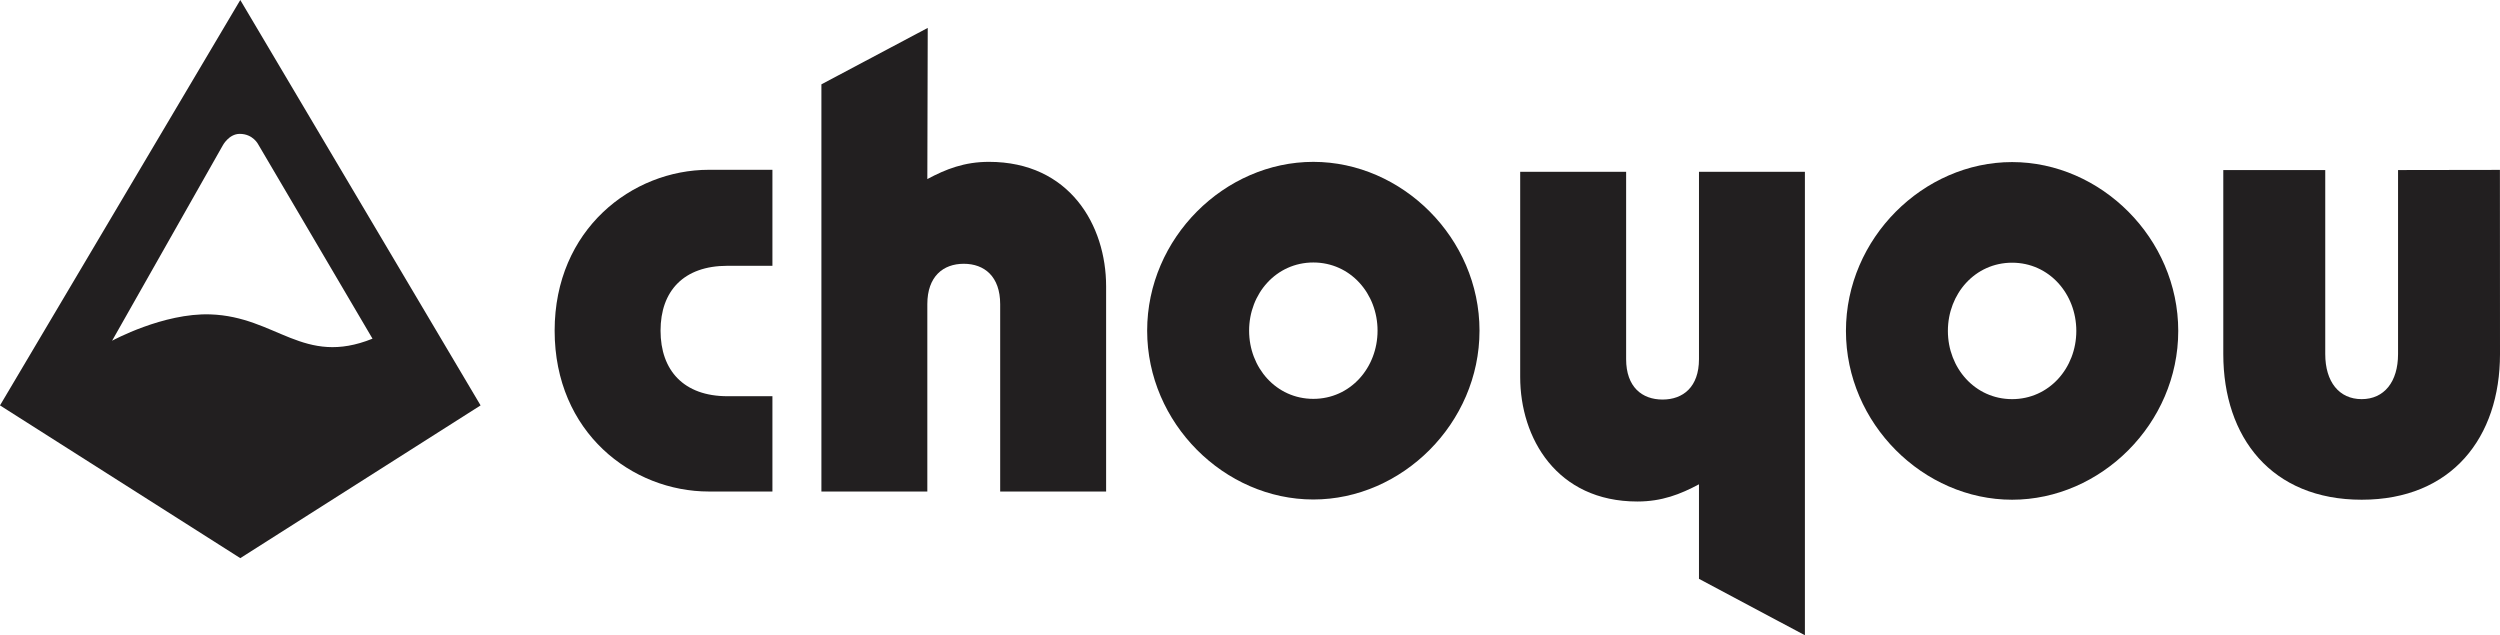
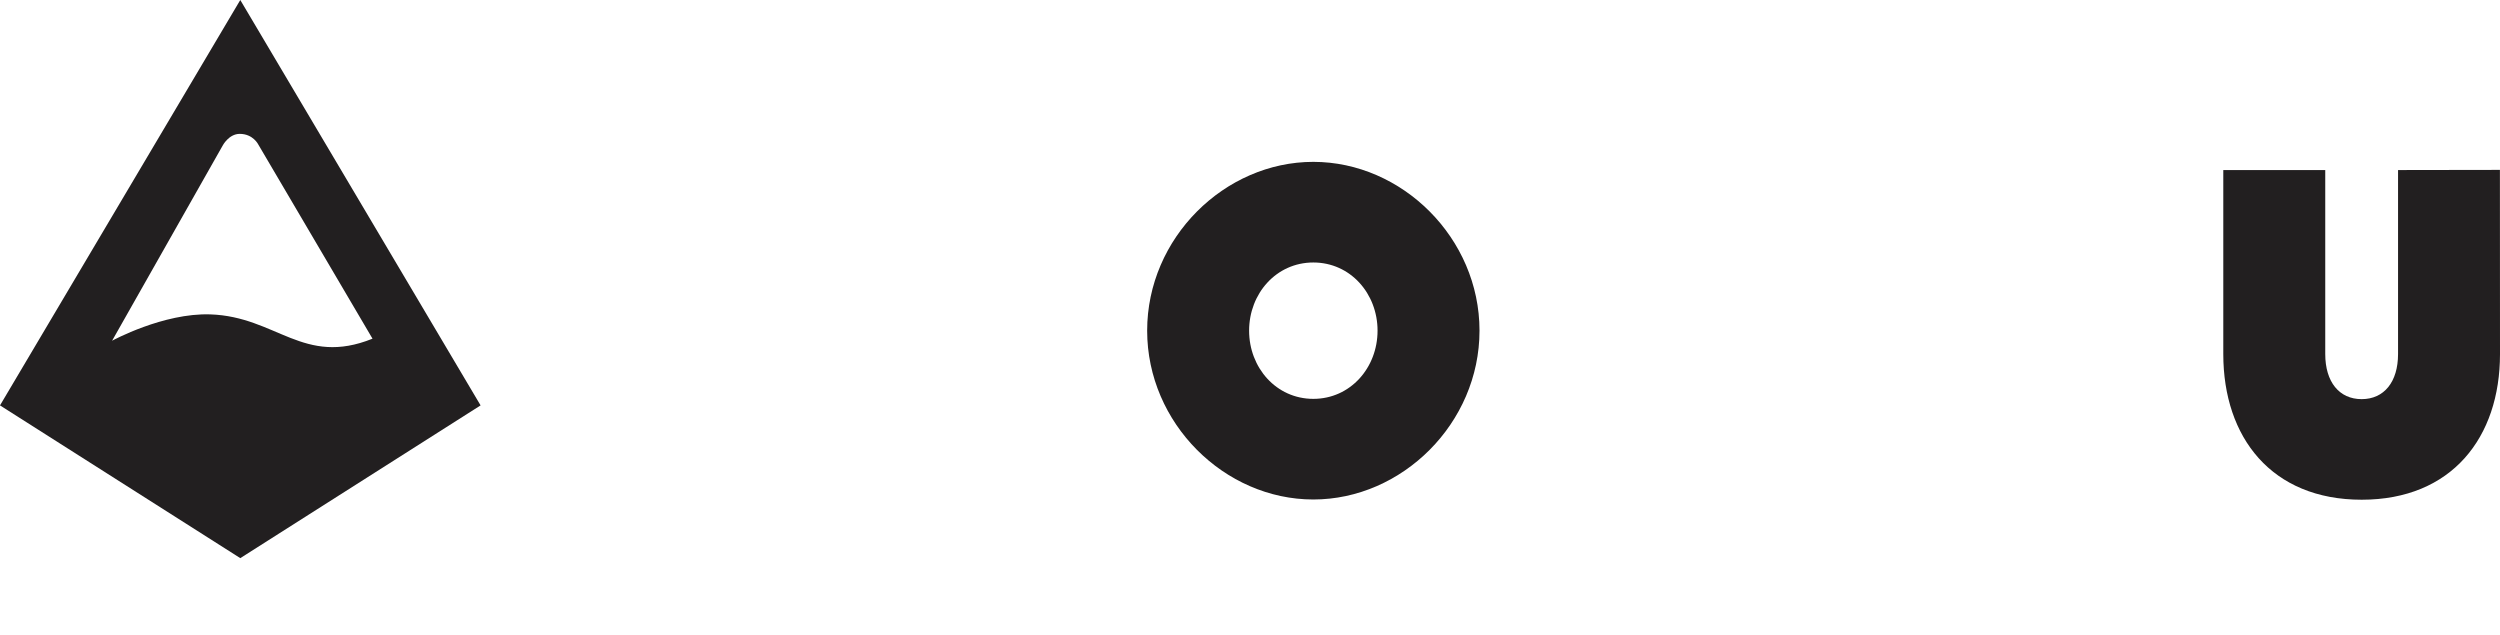
<svg xmlns="http://www.w3.org/2000/svg" id="a" data-name="Calque 1" width="114.696mm" height="29.145mm" viewBox="0 0 325.123 82.615">
  <g>
    <g>
-       <path d="m100.453,34.566h-5.852c-5.682,0-8.697,3.272-8.697,8.437s3.014,8.524,8.697,8.524h5.852v12.394h-8.264c-9.985,0-20.058-7.657-20.058-20.919,0-13.172,10.072-20.92,20.058-20.92h8.264v12.484Z" style="fill: #221f20;" />
-       <path d="m106.824,10.967l13.827-7.339-.052,19.661c2.41-1.294,4.825-2.241,8.01-2.241,10.503,0,15.24,8.265,15.24,16.184v26.689h-13.777v-24.364c0-3.615-2.065-5.253-4.736-5.253s-4.738,1.638-4.738,5.253v24.365h-13.775V10.967h.001Z" style="fill: #221f20;" />
      <path d="m170.796,21.049c11.541,0,21.613,9.902,21.613,21.951s-10.072,21.958-21.613,21.958-21.609-9.9-21.609-21.958,10.076-21.951,21.609-21.951m0,30.822c4.822,0,8.354-4.047,8.354-8.87s-3.532-8.866-8.354-8.866-8.35,4.049-8.35,8.866c0,4.823,3.532,8.87,8.35,8.87" style="fill: #221f20;" />
    </g>
    <g>
-       <path d="m240.063,43.037c0-12.057,10.072-21.96,21.608-21.96s21.608,9.903,21.608,21.96-10.07,21.951-21.608,21.951-21.608-9.898-21.608-21.951m13.258,0c0,4.82,3.532,8.87,8.35,8.87s8.352-4.05,8.352-8.87-3.527-8.874-8.352-8.874c-4.818,0-8.35,4.045-8.35,8.874" style="fill: #221f20;" />
      <path d="m302.397,22.114v23.932c0,3.618,1.809,5.861,4.734,5.861s4.733-2.243,4.733-5.861v-23.932l13.248-.021.011,23.953c0,10.851-6.282,18.942-17.992,18.942s-17.994-8.092-17.994-18.942v-23.932h13.26Z" style="fill: #221f20;" />
-       <path d="m234.725,82.615l-13.775-7.338v-12.295c-2.409,1.291-4.824,2.239-8.009,2.239-10.504,0-15.241-8.265-15.241-16.187v-26.687h13.777v24.363c0,3.614,2.066,5.252,4.737,5.252s4.737-1.638,4.737-5.252v-24.363h13.775v60.268h-.001Z" style="fill: #221f20;" />
    </g>
  </g>
  <path d="m31.249,0L0,52.721l31.25,19.864,31.25-19.864L31.249,0Zm-3.884,40.885c-6.134-.21-12.788,3.427-12.788,3.427l14.386-25.388s.792-1.515,2.216-1.515c1.741,0,2.413,1.385,2.413,1.385,0,0,13.795,23.455,14.853,25.25-8.997,3.634-12.488-2.862-21.08-3.159Z" style="fill: #221f20;" />
</svg>